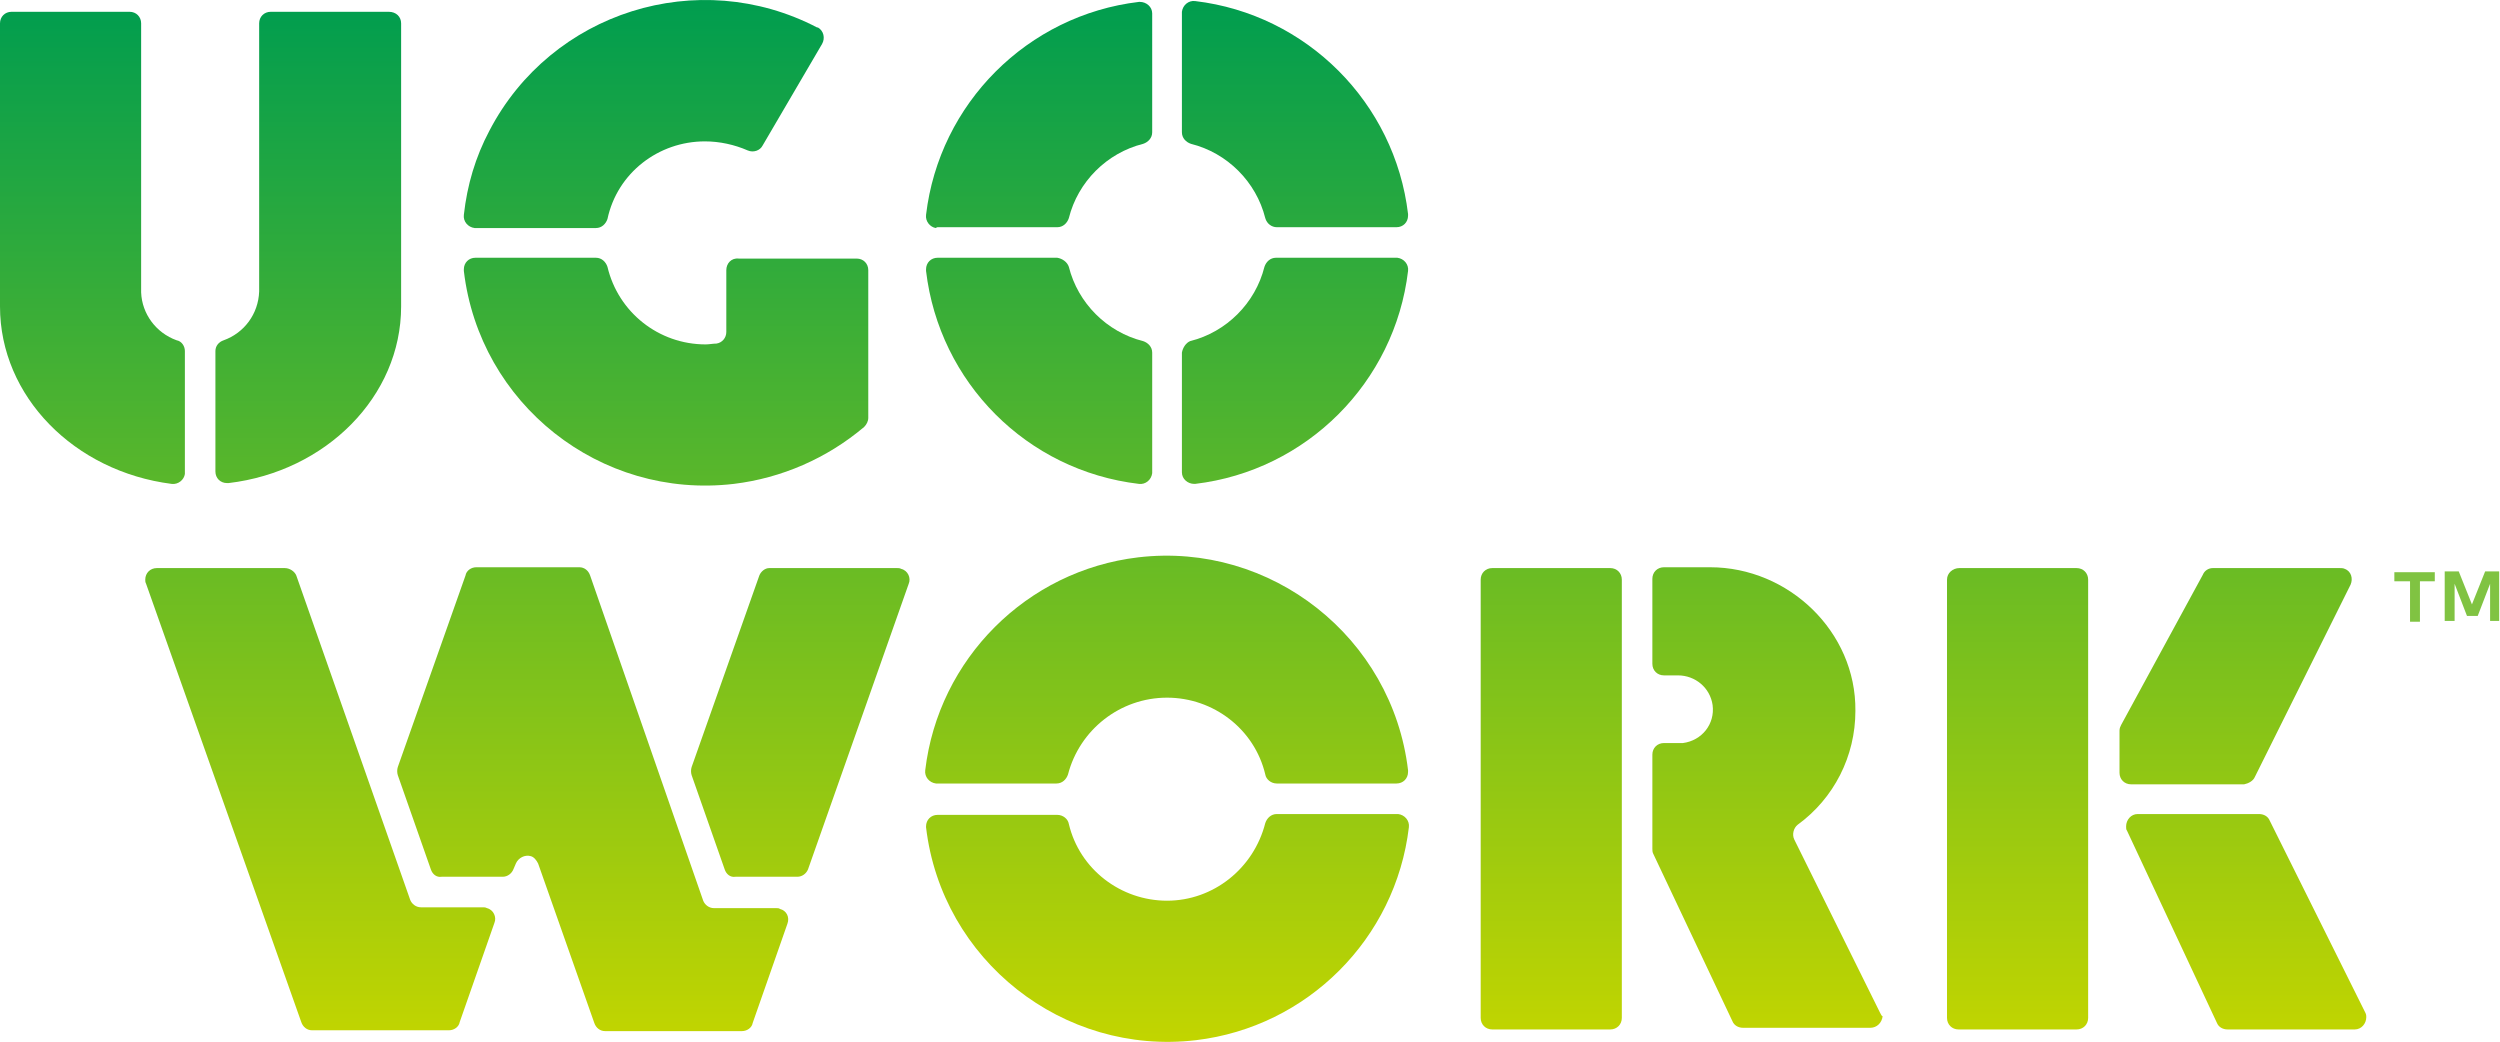
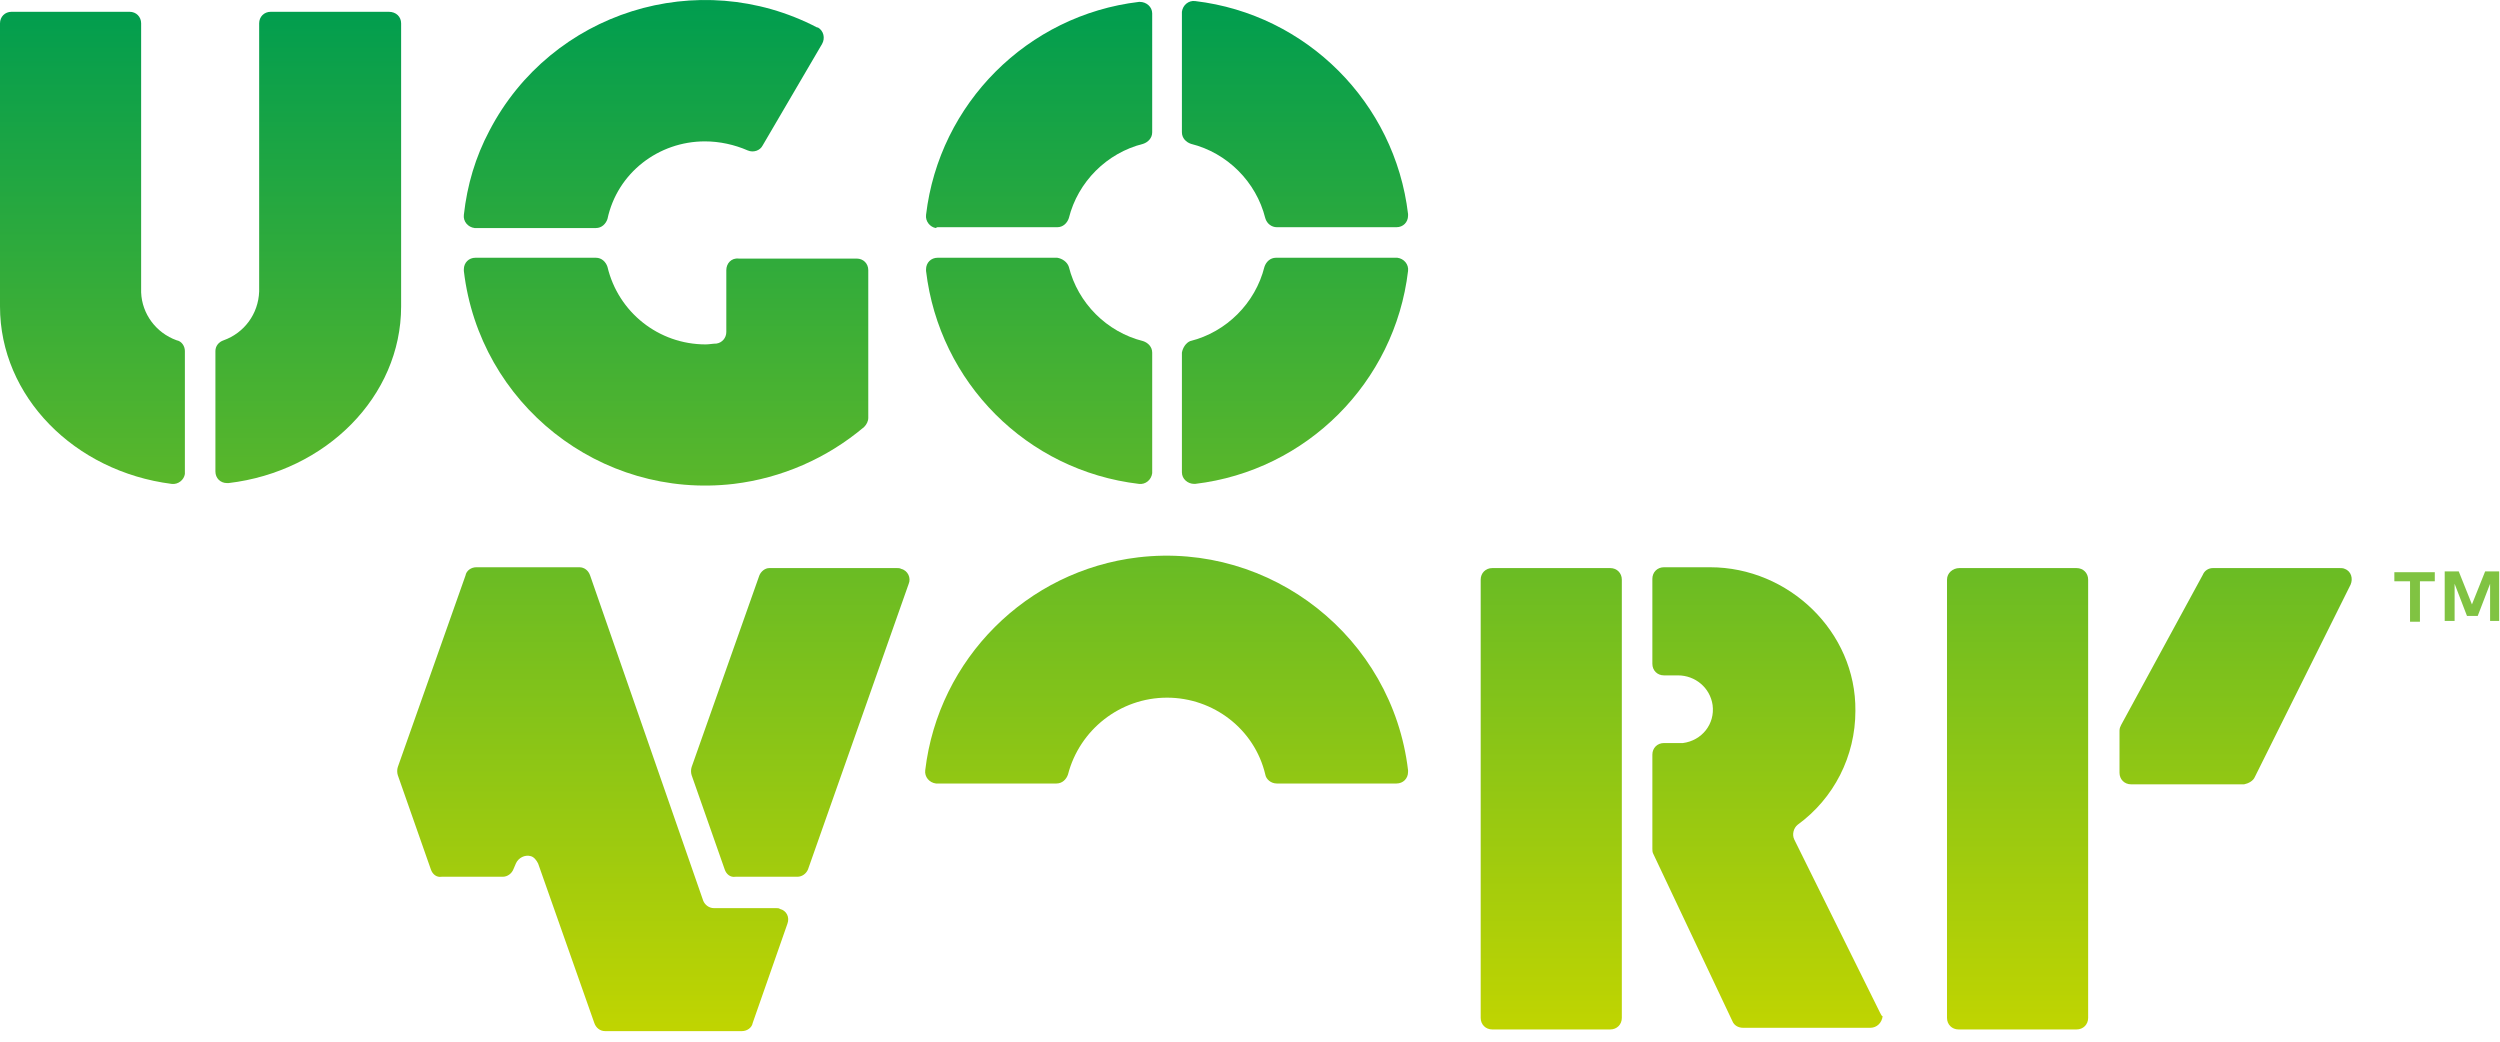
<svg xmlns="http://www.w3.org/2000/svg" xmlns:ns1="http://sodipodi.sourceforge.net/DTD/sodipodi-0.dtd" xmlns:ns2="http://www.inkscape.org/namespaces/inkscape" version="1.1" id="Calque_1" x="0px" y="0px" viewBox="0 0 302.9 126.233" xml:space="preserve" ns1:docname="_UgoWork_color.svg" width="302.9" height="126.233" ns2:version="1.1 (c68e22c387, 2021-05-23)">
  <defs id="defs187" />
  <ns1:namedview id="namedview185" pagecolor="#ffd9ff" bordercolor="#666666" borderopacity="1.0" ns2:pageshadow="2" ns2:pageopacity="0" ns2:pagecheckerboard="true" showgrid="false" ns2:zoom="1.1136518" ns2:cx="141.42662" ns2:cy="14.816122" ns2:window-width="1440" ns2:window-height="837" ns2:window-x="-8" ns2:window-y="-8" ns2:window-maximized="1" ns2:current-layer="Calque_1" />
  <style type="text/css" id="style2">
	.st0{fill:url(#SVGID_1_);}
	.st1{fill:url(#SVGID_2_);}
	.st2{fill:url(#SVGID_3_);}
	.st3{fill:url(#SVGID_4_);}
	.st4{fill:url(#SVGID_5_);}
	.st5{fill:url(#SVGID_6_);}
	.st6{fill:url(#SVGID_7_);}
	.st7{fill:url(#SVGID_8_);}
	.st8{fill:url(#SVGID_9_);}
	.st9{fill:url(#SVGID_10_);}
	.st10{fill:url(#SVGID_11_);}
	.st11{fill:url(#SVGID_12_);}
	.st12{fill:url(#SVGID_13_);}
	.st13{fill:url(#SVGID_14_);}
	.st14{fill:url(#SVGID_15_);}
	.st15{fill:url(#SVGID_16_);}
	.st16{fill:url(#SVGID_17_);}
	.st17{fill:url(#SVGID_18_);}
	.st18{fill:#FFFFFF;}
	.st19{fill:#80C342;}
</style>
  <linearGradient id="SVGID_1_" gradientUnits="userSpaceOnUse" x1="168.786" y1="59.12" x2="168.786" y2="185.16" gradientTransform="matrix(1,0,0,-1,-27.4,185.329)">
    <stop offset="0" style="stop-color:#C2D500" id="stop4" />
    <stop offset="1" style="stop-color:#009D4F" id="stop6" />
  </linearGradient>
  <path class="st0" d="m 141.4,84.529 c 5.6,0 10.6,3.8 11.9,9.3 0.1,0.6 0.7,1.1 1.4,1.1 h 14.5 c 0.8,0 1.4,-0.6 1.4,-1.4 0,-0.1 0,-0.1 0,-0.2 -1.9,-16.1 -16.6,-27.7 -32.7,-25.8 -13.5,1.6 -24.2,12.3 -25.8,25.8 -0.1,0.8 0.5,1.5 1.3,1.6 0,0 0.1,0 0.1,0 H 128 c 0.7,0 1.2,-0.5 1.4,-1.1 1.4,-5.4 6.3,-9.3 12,-9.3 z" id="path9" style="fill:url(#SVGID_1_)" />
  <linearGradient id="SVGID_2_" gradientUnits="userSpaceOnUse" x1="168.796" y1="59.095" x2="168.796" y2="185.135" gradientTransform="matrix(1,0,0,-1,-27.4,185.329)">
    <stop offset="0" style="stop-color:#C2D500" id="stop11" />
    <stop offset="1" style="stop-color:#009D4F" id="stop13" />
  </linearGradient>
-   <path class="st1" d="m 141.4,109.129 c -5.6,0 -10.6,-3.8 -11.9,-9.3 -0.1,-0.6 -0.7,-1.1 -1.4,-1.1 h -14.5 c -0.8,0 -1.4,0.6 -1.4,1.4 0,0 0,0.1 0,0.1 1.9,16.1 16.6,27.7 32.7,25.8 13.5,-1.6 24.2,-12.3 25.8,-25.8 0.1,-0.8 -0.5,-1.5 -1.3,-1.6 -0.1,0 -0.1,0 -0.2,0 h -14.5 c -0.7,0 -1.2,0.5 -1.4,1.1 -1.4,5.5 -6.3,9.4 -11.9,9.4 z" id="path16" style="fill:url(#SVGID_2_)" />
  <linearGradient id="SVGID_3_" gradientUnits="userSpaceOnUse" x1="66.24" y1="59.12" x2="66.24" y2="185.16" gradientTransform="matrix(1,0,0,-1,-27.4,185.329)">
    <stop offset="0" style="stop-color:#C2D500" id="stop18" />
    <stop offset="1" style="stop-color:#009D4F" id="stop20" />
  </linearGradient>
-   <path class="st2" d="M 34.5,68.829 H 19 c -0.8,0 -1.4,0.6 -1.4,1.4 0,0.2 0,0.3 0.1,0.5 l 18.8,53.1 c 0.2,0.6 0.7,1 1.3,1 h 16.6 c 0.6,0 1.2,-0.4 1.3,-1 l 4.2,-12 c 0.3,-0.7 -0.1,-1.6 -0.9,-1.8 -0.2,-0.1 -0.3,-0.1 -0.5,-0.1 H 51 c -0.6,0 -1.1,-0.4 -1.3,-0.9 L 35.9,69.729 c -0.2,-0.5 -0.8,-0.9 -1.4,-0.9 z" id="path23" style="fill:url(#SVGID_3_)" />
  <linearGradient id="SVGID_4_" gradientUnits="userSpaceOnUse" x1="124.367" y1="59.12" x2="124.367" y2="185.16" gradientTransform="matrix(1,0,0,-1,-27.4,185.329)">
    <stop offset="0" style="stop-color:#C2D500" id="stop25" />
    <stop offset="1" style="stop-color:#009D4F" id="stop27" />
  </linearGradient>
  <path class="st3" d="m 92,69.729 -8.2,23.2 c -0.1,0.3 -0.1,0.7 0,1 l 4,11.4 c 0.2,0.6 0.7,1 1.3,0.9 h 7.5 c 0.6,0 1.1,-0.4 1.3,-0.9 l 12.2,-34.6 c 0.3,-0.7 -0.1,-1.6 -0.9,-1.8 -0.2,-0.1 -0.3,-0.1 -0.5,-0.1 H 93.2 c -0.5,0 -1,0.4 -1.2,0.9 z" id="path30" style="fill:url(#SVGID_4_)" />
  <linearGradient id="SVGID_5_" gradientUnits="userSpaceOnUse" x1="99.265" y1="59.12" x2="99.265" y2="185.16" gradientTransform="matrix(1,0,0,-1,-27.4,185.329)">
    <stop offset="0" style="stop-color:#C2D500" id="stop32" />
    <stop offset="1" style="stop-color:#009D4F" id="stop34" />
  </linearGradient>
  <path class="st4" d="m 71.5,69.729 c -0.2,-0.6 -0.7,-1 -1.3,-1 H 57.7 c -0.6,0 -1.2,0.4 -1.3,1 l -8.2,23.2 c -0.1,0.3 -0.1,0.7 0,1 l 4,11.4 c 0.2,0.6 0.7,1 1.3,0.9 h 7.4 c 0.6,0 1.1,-0.4 1.3,-0.9 l 0.3,-0.7 c 0.3,-0.7 1.1,-1.1 1.8,-0.9 0.4,0.1 0.7,0.5 0.9,0.9 l 6.8,19.3 c 0.2,0.6 0.7,1 1.3,1 h 16.6 c 0.6,0 1.2,-0.4 1.3,-1 l 4.2,-12 c 0.3,-0.8 -0.1,-1.6 -0.9,-1.8 -0.1,-0.1 -0.3,-0.1 -0.5,-0.1 h -7.5 c -0.6,0 -1.1,-0.4 -1.3,-0.9 z" id="path37" style="fill:url(#SVGID_5_)" />
  <linearGradient id="SVGID_6_" gradientUnits="userSpaceOnUse" x1="215.32" y1="59.12" x2="215.32" y2="185.16" gradientTransform="matrix(1,0,0,-1,-27.4,185.329)">
    <stop offset="0" style="stop-color:#C2D500" id="stop39" />
    <stop offset="1" style="stop-color:#009D4F" id="stop41" />
  </linearGradient>
  <path class="st5" d="m 180.8,68.829 h 14.3 c 0.8,0 1.4,0.6 1.4,1.4 v 53.1 c 0,0.8 -0.6,1.4 -1.4,1.4 h -14.3 c -0.8,0 -1.4,-0.6 -1.4,-1.4 V 70.229 c 0,-0.8 0.6,-1.4 1.4,-1.4 z" id="path44" style="fill:url(#SVGID_6_)" />
  <linearGradient id="SVGID_7_" gradientUnits="userSpaceOnUse" x1="241.466" y1="59.12" x2="241.466" y2="185.16" gradientTransform="matrix(1,0,0,-1,-27.4,185.329)">
    <stop offset="0" style="stop-color:#C2D500" id="stop46" />
    <stop offset="1" style="stop-color:#009D4F" id="stop48" />
  </linearGradient>
  <path class="st6" d="m 227.8,122.729 -10.4,-21 c -0.3,-0.6 -0.1,-1.4 0.4,-1.8 4.4,-3.2 7,-8.3 7,-13.8 0.1,-9.6 -8.1,-17.4 -17.6,-17.4 h -5.6 c -0.8,0 -1.4,0.6 -1.4,1.4 v 10.3 c 0,0.8 0.6,1.4 1.4,1.4 h 1.7 c 2.1,0 3.9,1.5 4.2,3.6 0.3,2.3 -1.3,4.3 -3.6,4.6 -0.2,0 -0.4,0 -0.5,0 h -1.8 c -0.8,0 -1.4,0.6 -1.4,1.4 v 11.4 c 0,0.2 0,0.4 0.1,0.6 l 9.6,20.3 c 0.2,0.5 0.7,0.8 1.3,0.8 h 15.4 c 0.8,0 1.4,-0.6 1.5,-1.4 -0.1,0 -0.2,-0.2 -0.3,-0.4 z" id="path51" style="fill:url(#SVGID_7_)" />
  <linearGradient id="SVGID_8_" gradientUnits="userSpaceOnUse" x1="271.9" y1="59.12" x2="271.9" y2="185.16" gradientTransform="matrix(1,0,0,-1,-27.4,185.329)">
    <stop offset="0" style="stop-color:#C2D500" id="stop53" />
    <stop offset="1" style="stop-color:#009D4F" id="stop55" />
  </linearGradient>
  <path class="st7" d="m 237.4,68.829 h 14.2 c 0.8,0 1.4,0.6 1.4,1.4 v 53.1 c 0,0.8 -0.6,1.4 -1.4,1.4 h -14.3 c -0.8,0 -1.4,-0.6 -1.4,-1.4 V 70.229 c 0,-0.8 0.7,-1.4 1.5,-1.4 z" id="path58" style="fill:url(#SVGID_8_)" />
  <linearGradient id="SVGID_9_" gradientUnits="userSpaceOnUse" x1="298.248" y1="59.12" x2="298.248" y2="185.16" gradientTransform="matrix(1,0,0,-1,-27.4,185.329)">
    <stop offset="0" style="stop-color:#C2D500" id="stop60" />
    <stop offset="1" style="stop-color:#009D4F" id="stop62" />
  </linearGradient>
  <path class="st8" d="m 273.2,94.129 11.6,-23.3 c 0.3,-0.7 0.1,-1.6 -0.7,-1.9 -0.2,-0.1 -0.4,-0.1 -0.6,-0.1 h -15.4 c -0.5,0 -1,0.3 -1.2,0.8 l -9.9,18.2 c -0.1,0.2 -0.2,0.4 -0.2,0.7 v 5.1 c 0,0.8 0.6,1.4 1.4,1.4 h 13.7 c 0.5,-0.1 1.1,-0.4 1.3,-0.9 z" id="path65" style="fill:url(#SVGID_9_)" />
  <linearGradient id="SVGID_10_" gradientUnits="userSpaceOnUse" x1="299.577" y1="59.12" x2="299.577" y2="185.16" gradientTransform="matrix(1,0,0,-1,-27.4,185.329)">
    <stop offset="0" style="stop-color:#C2D500" id="stop67" />
    <stop offset="1" style="stop-color:#009D4F" id="stop69" />
  </linearGradient>
-   <path class="st9" d="M 286.6,122.729 275,99.429 c -0.2,-0.5 -0.7,-0.8 -1.3,-0.8 H 259 c -0.8,0 -1.4,0.7 -1.4,1.5 0,0.2 0,0.4 0.1,0.5 l 10.9,23.3 c 0.2,0.5 0.7,0.8 1.3,0.8 h 15.4 c 0.8,0 1.4,-0.7 1.4,-1.5 0,-0.1 0,-0.3 -0.1,-0.5 z" id="path72" style="fill:url(#SVGID_10_)" />
  <linearGradient id="SVGID_11_" gradientUnits="userSpaceOnUse" x1="184.32" y1="59.12" x2="184.32" y2="185.16" gradientTransform="matrix(1,0,0,-1,-27.4,185.329)">
    <stop offset="0" style="stop-color:#C2D500" id="stop74" />
    <stop offset="1" style="stop-color:#009D4F" id="stop76" />
  </linearGradient>
  <path class="st10" d="m 154.7,27.529 h 14.5 c 0.8,0 1.4,-0.6 1.4,-1.4 0,-0.1 0,-0.1 0,-0.2 -1.6,-13.5 -12.3,-24.2 -25.8,-25.8 -0.8,-0.1 -1.5,0.5 -1.6,1.3 0,0 0,0.1 0,0.1 V 16.029 c 0,0.7 0.5,1.2 1.1,1.4 4.4,1.1 7.9,4.6 9,9 0.2,0.7 0.8,1.1 1.4,1.1 z" id="path79" style="fill:url(#SVGID_11_)" />
  <linearGradient id="SVGID_12_" gradientUnits="userSpaceOnUse" x1="153.285" y1="59.12" x2="153.285" y2="185.16" gradientTransform="matrix(1,0,0,-1,-27.4,185.329)">
    <stop offset="0" style="stop-color:#C2D500" id="stop81" />
    <stop offset="1" style="stop-color:#009D4F" id="stop83" />
  </linearGradient>
  <path class="st11" d="m 113.6,27.529 h 14.5 c 0.7,0 1.2,-0.5 1.4,-1.1 1.1,-4.4 4.6,-7.9 9,-9 0.6,-0.2 1.1,-0.7 1.1,-1.4 V 1.629 c 0,-0.8 -0.7,-1.4 -1.5,-1.4 0,0 -0.1,0 -0.1,0 -13.5,1.6 -24.2,12.3 -25.8,25.8 -0.1,0.8 0.5,1.5 1.2,1.6 0.1,-0.1 0.1,-0.1 0.2,-0.1 z" id="path86" style="fill:url(#SVGID_12_)" />
  <linearGradient id="SVGID_13_" gradientUnits="userSpaceOnUse" x1="153.25" y1="59.12" x2="153.25" y2="185.16" gradientTransform="matrix(1,0,0,-1,-27.4,185.329)">
    <stop offset="0" style="stop-color:#C2D500" id="stop88" />
    <stop offset="1" style="stop-color:#009D4F" id="stop90" />
  </linearGradient>
  <path class="st12" d="m 128.1,31.229 h -14.5 c -0.8,0 -1.4,0.6 -1.4,1.4 0,0.1 0,0.1 0,0.2 1.6,13.5 12.2,24.2 25.8,25.8 0.8,0.1 1.5,-0.5 1.6,-1.3 0,0 0,-0.1 0,-0.1 v -14.5 c 0,-0.7 -0.5,-1.2 -1.1,-1.4 -4.4,-1.1 -7.9,-4.6 -9,-9 -0.2,-0.6 -0.8,-1 -1.4,-1.1 z" id="path93" style="fill:url(#SVGID_13_)" />
  <linearGradient id="SVGID_14_" gradientUnits="userSpaceOnUse" x1="184.324" y1="59.12" x2="184.324" y2="185.16" gradientTransform="matrix(1,0,0,-1,-27.4,185.329)">
    <stop offset="0" style="stop-color:#C2D500" id="stop95" />
    <stop offset="1" style="stop-color:#009D4F" id="stop97" />
  </linearGradient>
  <path class="st13" d="m 143.2,42.729 v 14.5 c 0,0.8 0.7,1.4 1.5,1.4 0,0 0.1,0 0.1,0 13.5,-1.6 24.2,-12.3 25.8,-25.8 0.1,-0.8 -0.5,-1.5 -1.3,-1.6 -0.1,0 -0.1,0 -0.2,0 h -14.5 c -0.7,0 -1.2,0.5 -1.4,1.1 -1.1,4.4 -4.6,7.9 -9,9 -0.5,0.2 -0.9,0.8 -1,1.4 z" id="path100" style="fill:url(#SVGID_14_)" />
  <linearGradient id="SVGID_15_" gradientUnits="userSpaceOnUse" x1="105.383" y1="59.12" x2="105.383" y2="185.16" gradientTransform="matrix(1,0,0,-1,-27.4,185.329)">
    <stop offset="0" style="stop-color:#C2D500" id="stop102" />
    <stop offset="1" style="stop-color:#009D4F" id="stop104" />
  </linearGradient>
  <path class="st14" d="m 85.4,17.129 c 1.8,0 3.6,0.4 5.2,1.1 0.7,0.3 1.5,0 1.8,-0.6 L 99.6,5.329 c 0.4,-0.7 0.2,-1.6 -0.5,-2 0,0 0,0 -0.1,0 -14.4,-7.5 -32.2,-1.9 -39.7,12.5 -1.7,3.2 -2.7,6.6 -3.1,10.2 -0.1,0.8 0.5,1.5 1.3,1.6 0.1,0 0.1,0 0.2,0 h 14.5 c 0.7,0 1.2,-0.5 1.4,-1.1 1.2,-5.6 6.2,-9.4 11.8,-9.4 z" id="path107" style="fill:url(#SVGID_15_)" />
  <linearGradient id="SVGID_16_" gradientUnits="userSpaceOnUse" x1="108.031" y1="59.12" x2="108.031" y2="185.16" gradientTransform="matrix(1,0,0,-1,-27.4,185.329)">
    <stop offset="0" style="stop-color:#C2D500" id="stop109" />
    <stop offset="1" style="stop-color:#009D4F" id="stop111" />
  </linearGradient>
  <path class="st15" d="m 88,32.729 v 7.5 c 0,0.7 -0.5,1.3 -1.2,1.4 -0.4,0 -0.9,0.1 -1.3,0.1 -5.7,0 -10.6,-3.9 -11.9,-9.4 -0.2,-0.6 -0.7,-1.1 -1.4,-1.1 H 57.6 c -0.8,0 -1.4,0.6 -1.4,1.4 0,0.1 0,0.1 0,0.2 1.9,16.1 16.5,27.7 32.7,25.8 5.8,-0.7 11.3,-3.1 15.8,-6.9 0.3,-0.3 0.5,-0.7 0.5,-1.1 v -17.9 c 0,-0.8 -0.6,-1.4 -1.4,-1.4 H 89.5 c -0.9,-0.1 -1.5,0.6 -1.5,1.4 z" id="path114" style="fill:url(#SVGID_16_)" />
  <linearGradient id="SVGID_17_" gradientUnits="userSpaceOnUse" x1="64.74" y1="59.12" x2="64.74" y2="185.16" gradientTransform="matrix(1,0,0,-1,-27.4,185.329)">
    <stop offset="0" style="stop-color:#C2D500" id="stop116" />
    <stop offset="1" style="stop-color:#009D4F" id="stop118" />
  </linearGradient>
  <path class="st16" d="M 47.1,1.429 H 32.8 c -0.8,0 -1.4,0.6 -1.4,1.4 V 35.329 c -0.1,2.7 -1.8,5 -4.3,5.9 -0.6,0.2 -1,0.7 -1,1.3 v 14.6 c 0,0.8 0.6,1.4 1.4,1.4 0.1,0 0.1,0 0.2,0 11.8,-1.4 20.9,-10.5 20.9,-21.4 V 2.829 c 0,-0.8 -0.6,-1.4 -1.5,-1.4 0.1,0 0,0 0,0 z" id="path121" style="fill:url(#SVGID_17_)" />
  <linearGradient id="SVGID_18_" gradientUnits="userSpaceOnUse" x1="38.605" y1="59.12" x2="38.605" y2="185.16" gradientTransform="matrix(1,0,0,-1,-27.4,185.329)">
    <stop offset="0" style="stop-color:#C2D500" id="stop123" />
    <stop offset="1" style="stop-color:#009D4F" id="stop125" />
  </linearGradient>
  <path class="st17" d="m 22.4,42.529 c 0,-0.6 -0.4,-1.2 -1,-1.3 -2.5,-0.9 -4.2,-3.2 -4.3,-5.8 V 2.829 c 0,-0.8 -0.6,-1.4 -1.4,-1.4 H 1.4 c -0.8,0 -1.4,0.6 -1.4,1.4 V 37.129 c 0,10.9 9,20 20.8,21.5 0.8,0.1 1.5,-0.5 1.6,-1.2 0,-0.1 0,-0.1 0,-0.2 z" id="path128" style="fill:url(#SVGID_18_)" />
  <g id="g182" transform="translate(-27.4,-26.671)">
    <path class="st19" d="m 322.5,97.1 h -1.9 v 4.9 h -1.2 v -4.9 h -1.9 V 96 h 4.9 v 1.1 z" id="path178" />
    <path class="st19" d="m 330.3,101.9 h -1.2 v -4.5 l -1.5,3.9 h -1.3 l -1.5,-3.9 v 4.5 h -1.2 v -6 h 1.7 l 1.6,4 1.6,-4 h 1.7 v 6 z" id="path180" />
  </g>
</svg>